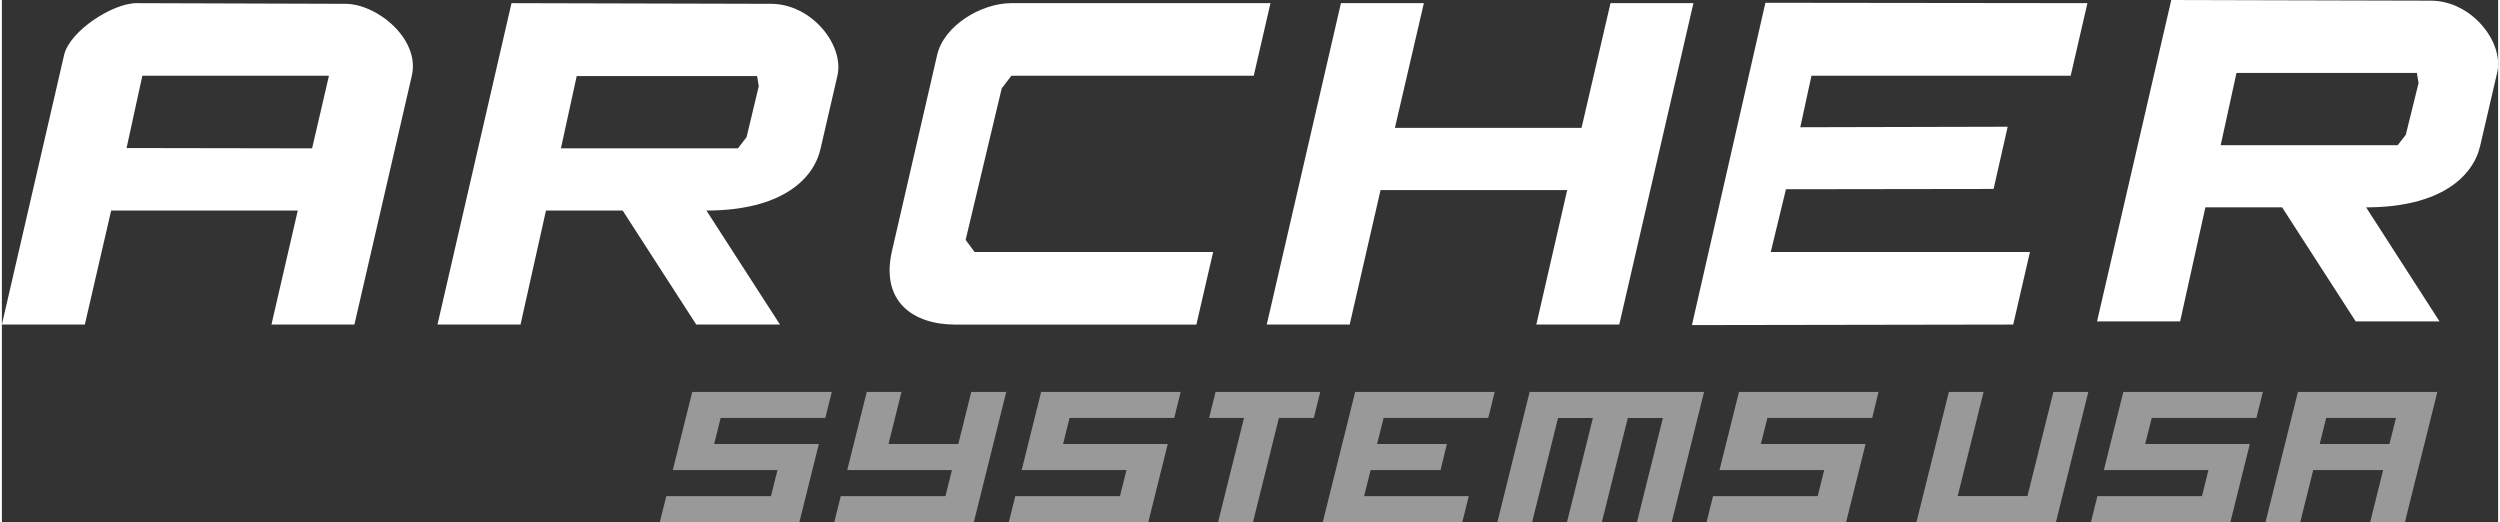
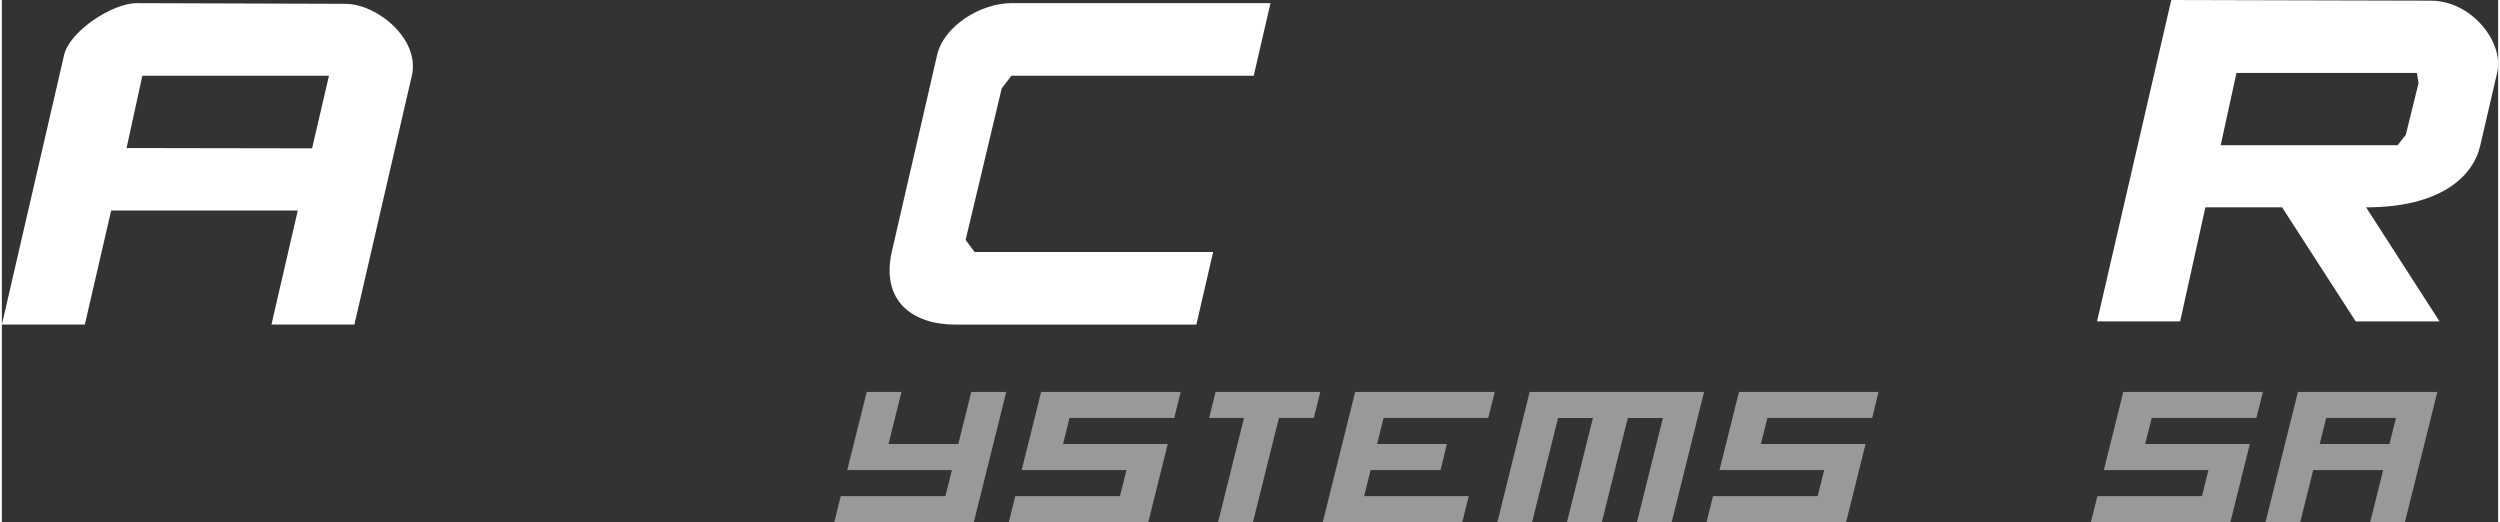
<svg xmlns="http://www.w3.org/2000/svg" width="790" height="165" id="Слой_1" data-name="Слой 1" viewBox="0 0 790.82 165.42">
  <rect x="0" y="0" width="790.82" height="165.42" fill="#333333" stroke="none" />
  <defs>
    <style>.cls-1,.cls-3{fill:#fff;}.cls-1{fill-rule:evenodd;}.cls-2{opacity:0.5;}</style>
  </defs>
  <path class="cls-1" d="M108.86,1.21,42.7,1C35,1,21.45,9.88,19.71,17.43L0,102.82H26.28L34.62,66.7H93.74L85.4,102.82h26.28L129.87,24C132.57,12.32,118.82,1.25,108.86,1.21ZM98.28,47,39.5,46.9l5-22.9h59.12Z" />
-   <path class="cls-1" d="M243.68,1.21,161.45,1,138,102.82h26.31l8.06-36.12h24.3l23.31,36.12H246.5L223.2,66.7c23.69,0,33.91-9.86,36.13-19.47L264.7,24C266.93,14.34,256.61,1.25,243.68,1.21Zm-7.75,42.22L233.19,47H177.11l5-22.91h57.15l.53,3.2Z" />
  <path class="cls-1" d="M769.5.21,687.27,0,663.76,101.82h26.32l8-36.13h24.31l23.31,36.13h26.56L749,65.69c23.69,0,33.91-9.86,36.13-19.47L790.52,23C792.74,13.34,782.43.24,769.5.21ZM761.57,42.7,759,46H702.93l5-22.9h57.15l.54,3.2Z" />
  <path class="cls-1" d="M319.81,24h76.78L401.9,1H319.79c-9.56,0-21.35,7.11-23.5,16.42L282,79.45c-3.73,16.14,6.73,23.38,20.06,23.38h76.36l5.31-23H308.16L305.32,76l11.43-48Z" />
-   <polygon class="cls-1" points="509.62 1 500.44 40.51 441.32 40.51 450.49 1 424.22 1 400.72 102.82 426.99 102.82 436.77 60.22 495.9 60.22 486.12 102.82 512.39 102.82 535.89 1 509.62 1" />
-   <polygon class="cls-1" points="535.42 102.99 637.2 102.82 642.5 79.83 560.39 79.83 565.2 59.95 630.98 59.86 635.45 40.15 569.74 40.31 573.28 24 655.4 24 660.71 1 558.69 0.88 535.42 102.99" />
  <g class="cls-2">
-     <path class="cls-3" d="M225.65,140.66h33.17l-6.17,24.76H208.44l2.05-8.25h33.16l2.06-8.26H212.55l6.16-24.75h44.21l-2.05,8.25H227.71Z" />
    <path class="cls-3" d="M318.19,124.16l-10.27,41.26H263.71l2.05-8.25h33.16l2.06-8.26H267.81L274,124.16h11l-4.11,16.5H303l4.11-16.5Z" />
    <path class="cls-3" d="M336.19,140.66h33.16l-6.16,24.76H319l2.06-8.25h33.16l2.05-8.26H323.08l6.16-24.75h44.22l-2.06,8.25H338.24Z" />
    <path class="cls-3" d="M415.62,132.41H404.57l-8.22,33H385.3l8.21-33H382.46l2.05-8.25h33.16Z" />
    <path class="cls-3" d="M437.73,132.41l-2.06,8.25h22.11l-2,8.25H433.62l-2.05,8.26h33.15l-2.05,8.25H418.46l10.27-41.26h44.21l-2.05,8.25Z" />
    <path class="cls-3" d="M539.26,124.16,529,165.42h-11l8.22-33H515.1l-8.22,33H495.83l8.22-33H493l-8.22,33h-11L484,124.16Z" />
    <path class="cls-3" d="M557.26,140.66h33.16l-6.16,24.76H540.05l2.05-8.25h33.16l2.06-8.26H544.15l6.17-24.75h44.21l-2,8.25H559.32Z" />
-     <path class="cls-3" d="M661,124.16l-10.27,41.26H606.54l10.28-41.26h11l-8.22,33h22.11l8.22-33Z" />
    <path class="cls-3" d="M679,140.66h33.16L706,165.42H661.81l2.06-8.25H697l2.05-8.26H665.92l6.16-24.75H716.3l-2.06,8.25H681.08Z" />
    <path class="cls-3" d="M771.57,124.16l-10.28,41.26h-11l4.11-16.51H732.24l-4.11,16.51h-11l10.27-41.26Zm-13.11,8.25H736.35l-2.05,8.25h22.1Z" />
  </g>
</svg>